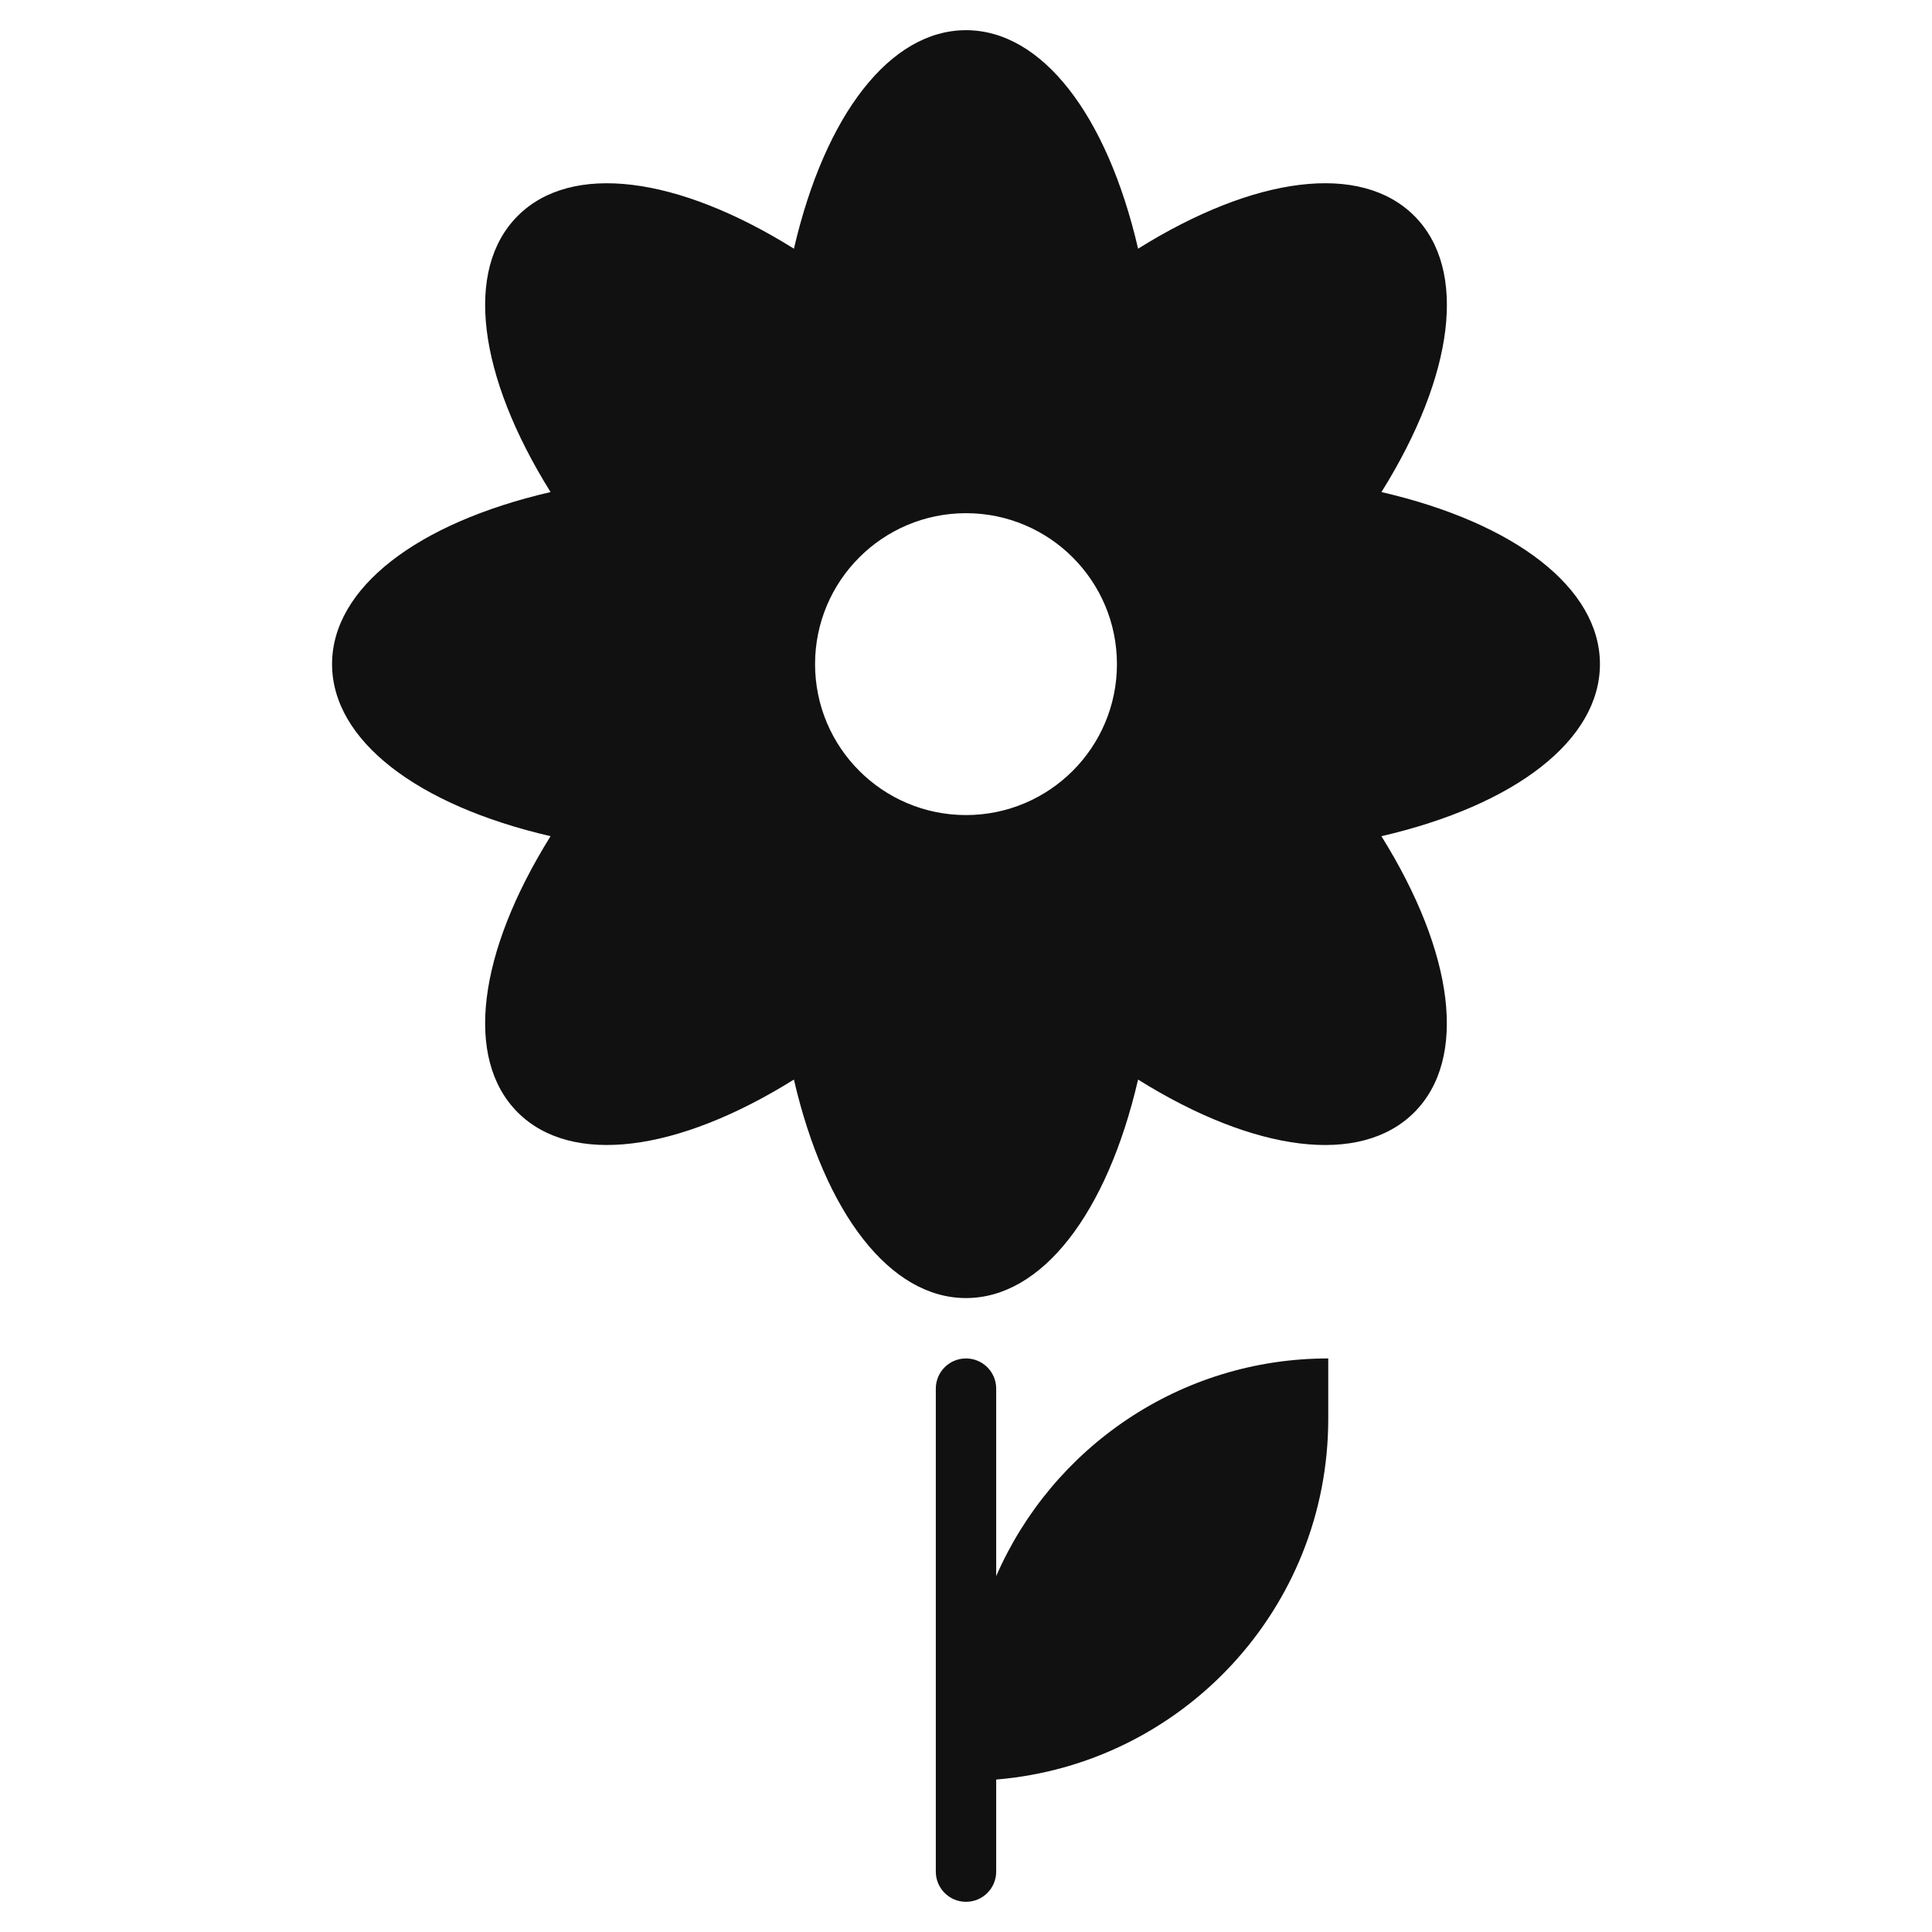
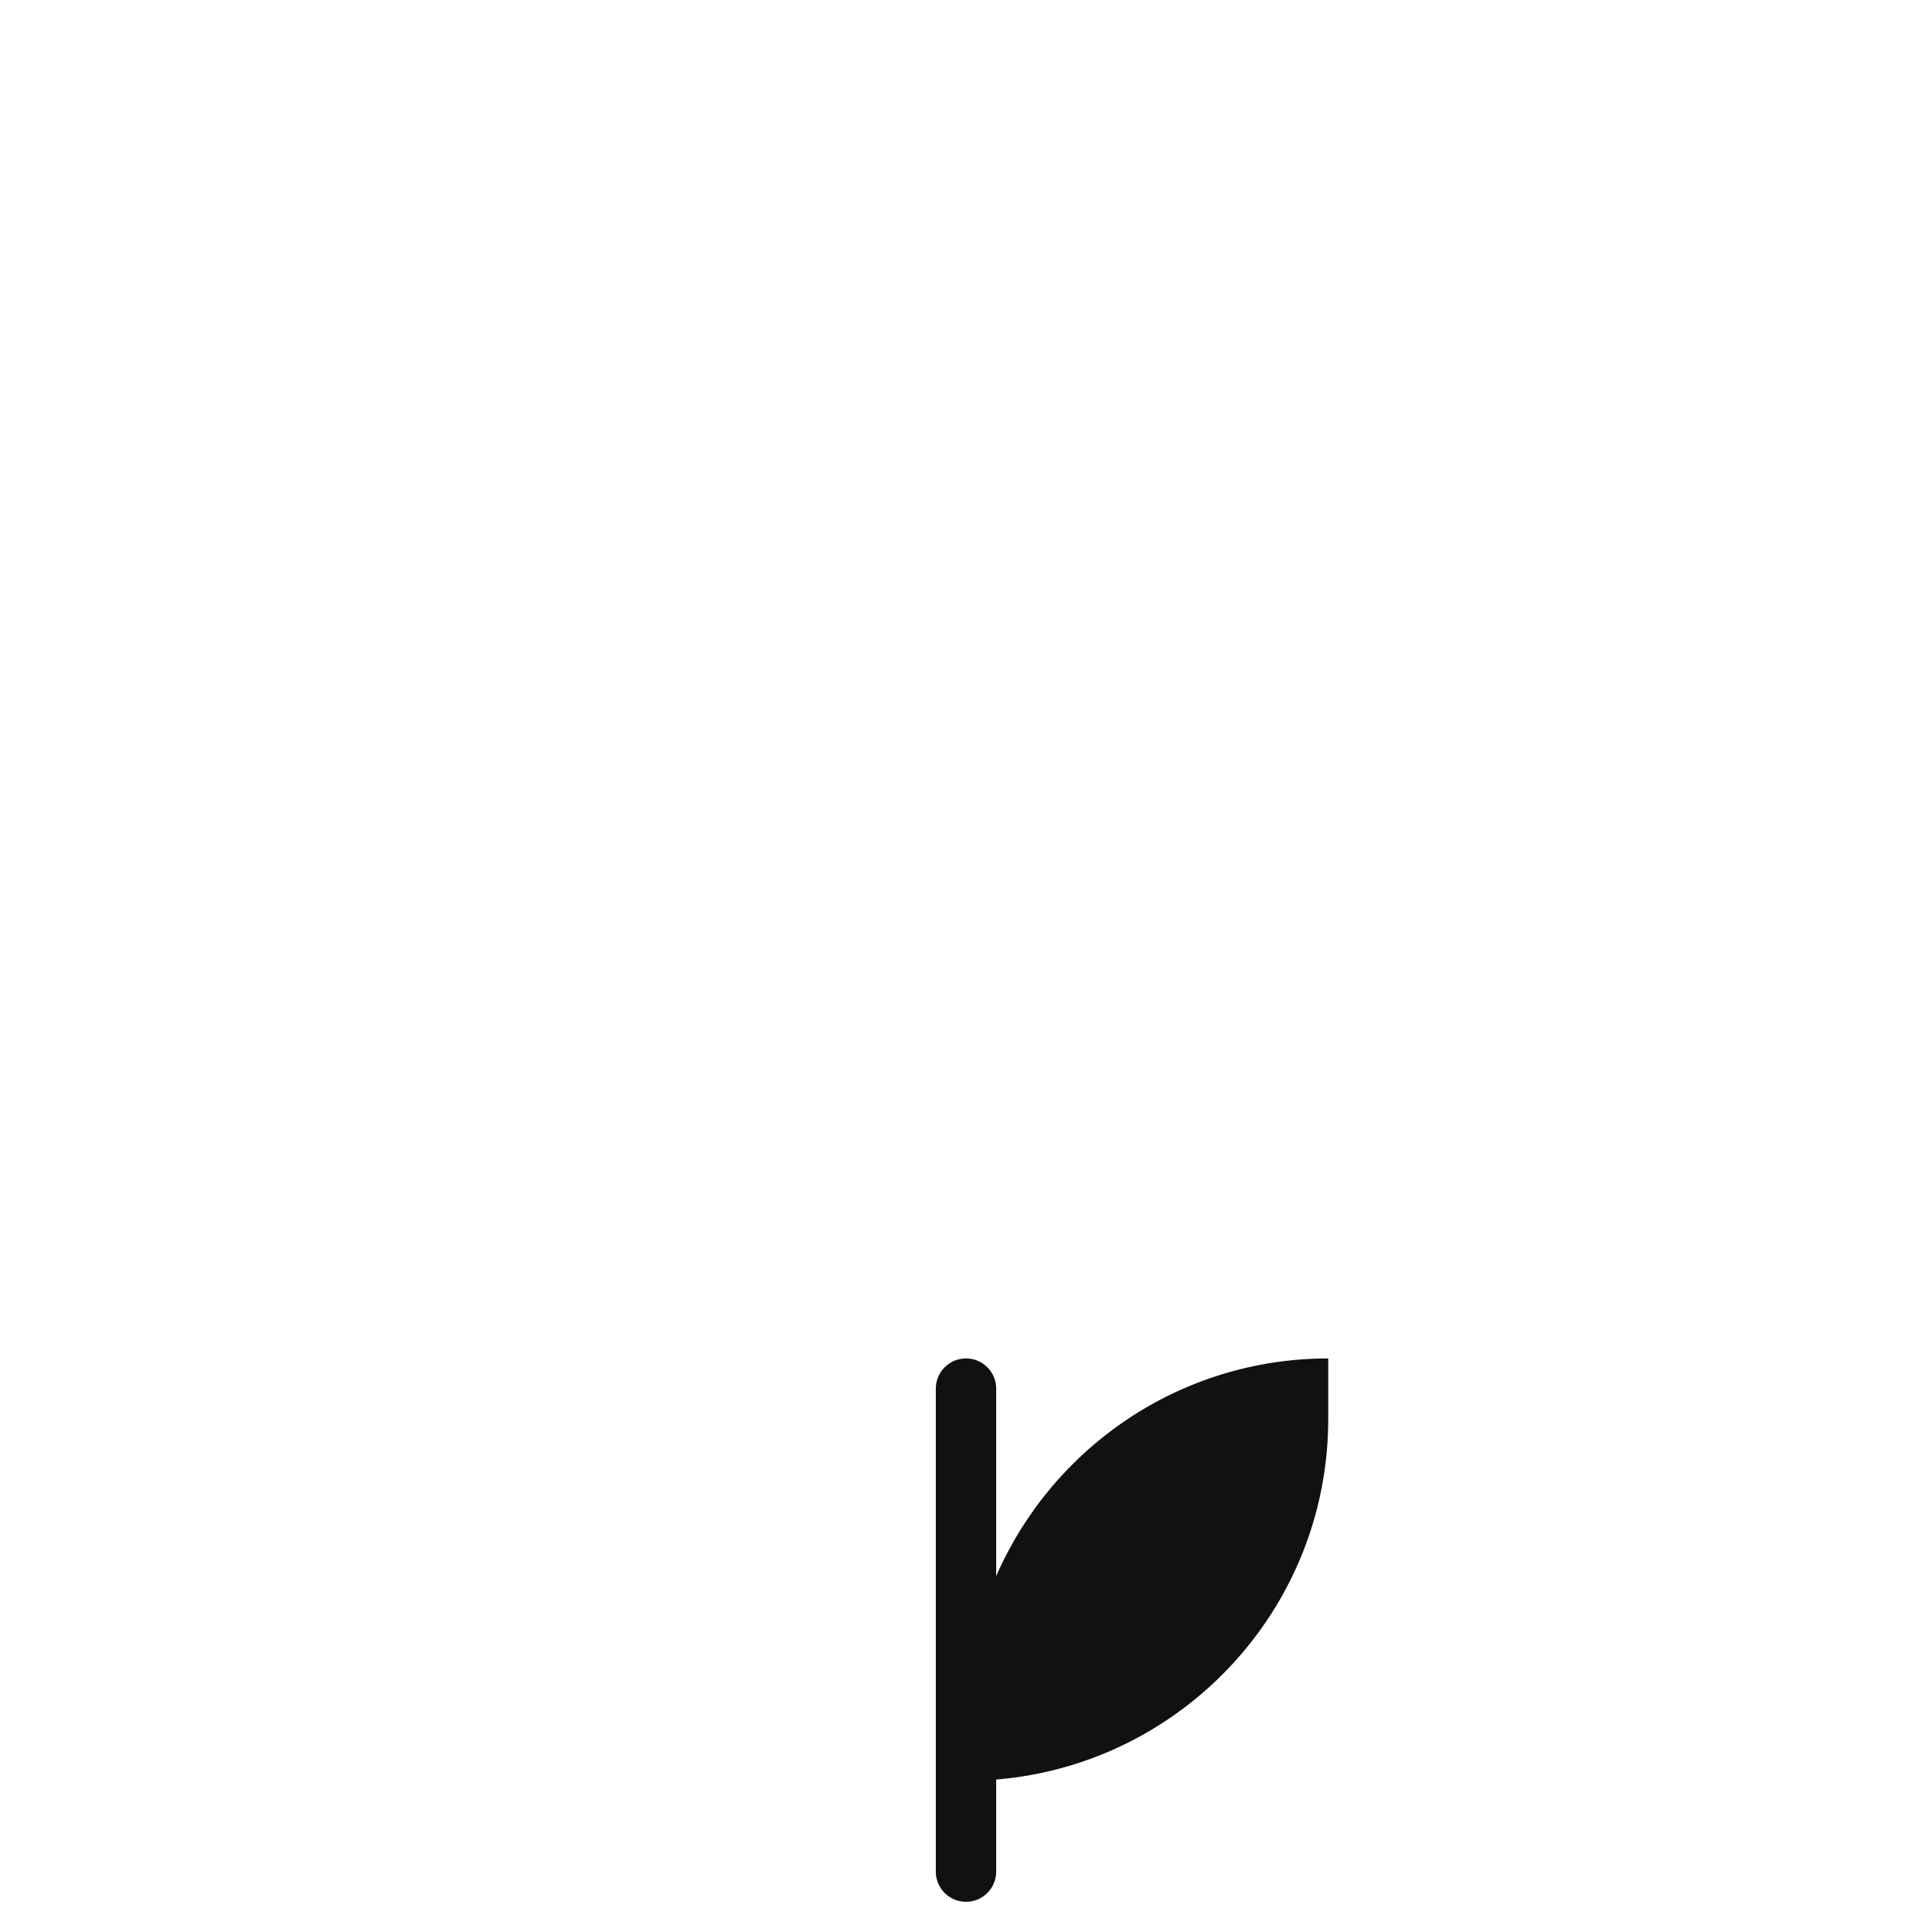
<svg xmlns="http://www.w3.org/2000/svg" viewBox="0 0 64 64" width="64" height="64">
  <g class="nc-icon-wrapper" stroke="none" fill="#111111">
    <path data-color="color-2" d="M33,52.211V46c0-0.552-0.447-1-1-1s-1,0.448-1,1v16c0,0.552,0.447,1,1,1 s1-0.448,1-1v-3.05C39.158,58.44,44,53.29,44,47v-2C39.076,45,34.85,47.968,33,52.211z" />
-     <path fill="#111111" d="M53,22c0-2.511-2.792-4.671-7.237-5.7c2.415-3.872,2.862-7.374,1.087-9.149 c-1.776-1.776-5.278-1.329-9.149,1.087C36.67,3.792,34.51,1,32,1s-4.67,2.792-5.7,7.238 c-3.871-2.415-7.373-2.862-9.149-1.087c-1.775,1.775-1.328,5.277,1.087,9.149 C13.792,17.329,11,19.489,11,22s2.792,4.671,7.238,5.7c-2.415,3.872-2.862,7.374-1.088,9.149 c1.775,1.775,5.277,1.329,9.149-1.087C27.33,40.208,29.49,43,32,43s4.67-2.792,5.7-7.238 c3.871,2.417,7.374,2.863,9.149,1.087c1.774-1.775,1.327-5.277-1.088-9.149 C50.208,26.671,53,24.511,53,22z M32,27c-2.761,0-5-2.239-5-5s2.239-5,5-5s5,2.239,5,5S34.761,27,32,27z" />
  </g>
</svg>